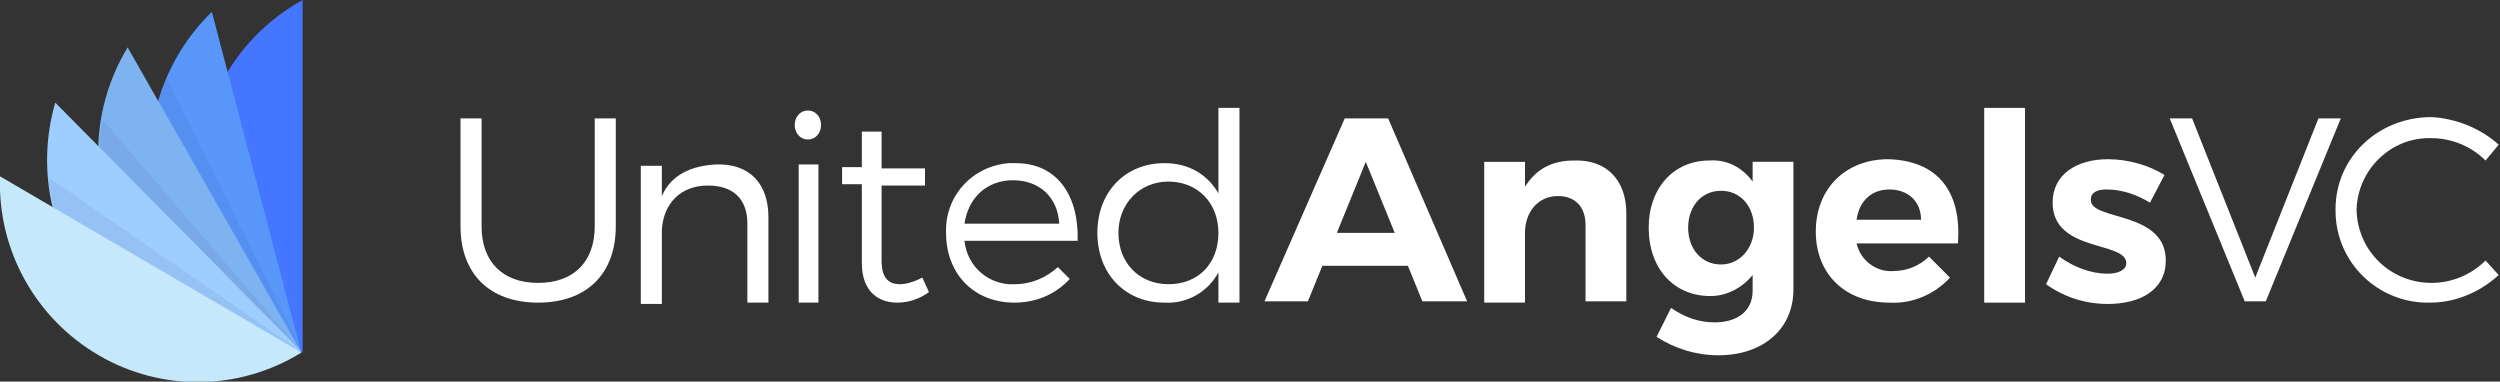
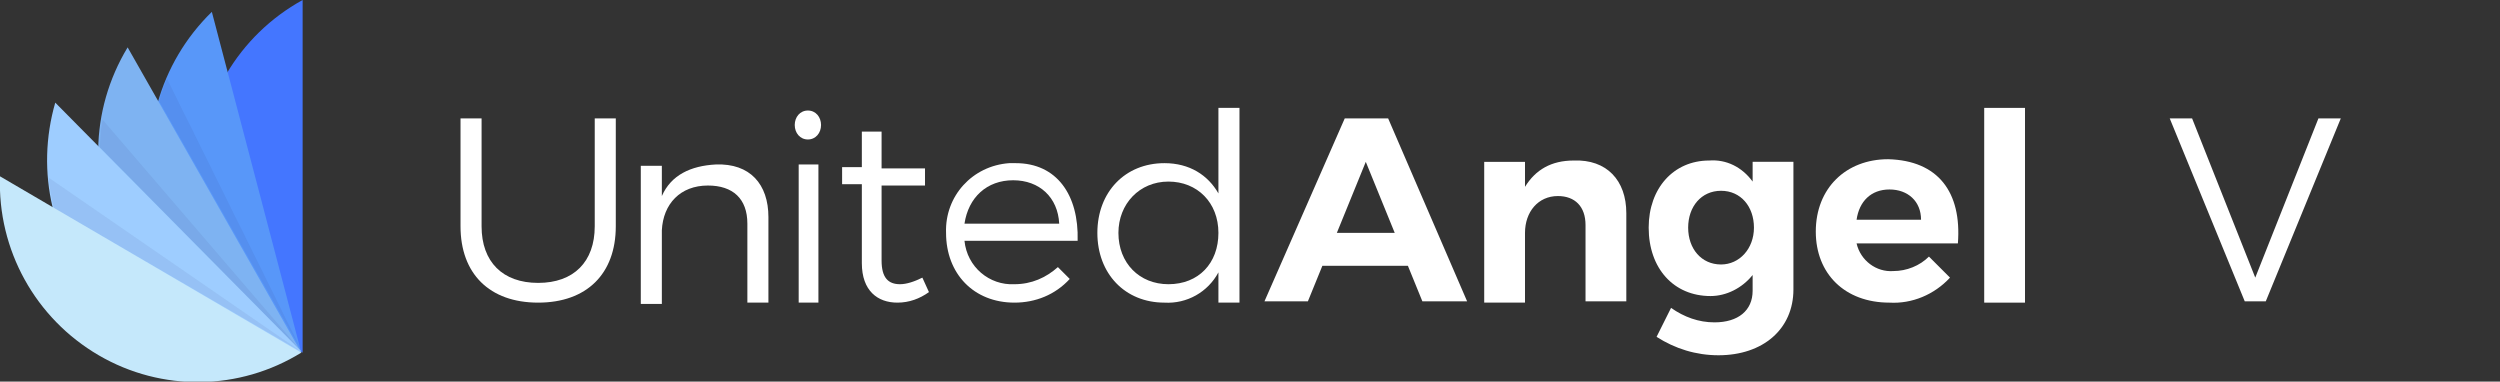
<svg xmlns="http://www.w3.org/2000/svg" version="1.1" id="Layer_1" x="0px" y="0px" viewBox="-544 386 190 29" style="enable-background:new -544 386 190 29;" xml:space="preserve">
  <rect x="-544" y="386" width="190" height="29" fill="#333333" stroke="none" />
  <style type="text/css">
	.st0{fill:#4476FF;}
	.st1{fill:#5897F9;}
	.st2{fill:#7EB3F2;}
	.st3{fill:#9ECDFF;}
	.st4{fill:#C5E8FB;}
	.st5{opacity:7.000000e-002;}
	.st6{fill:#262262;}
	.st7{fill:#FFFFFF;}
</style>
  <g transform="translate(-42 -25)">
    <g>
      <path id="dvb7a" class="st0" d="M-479,411c-4.9,2.7-7.9,7.8-7.9,13.4c0,5.8,3.2,10.8,7.9,13.4V411z" />
    </g>
  </g>
  <g transform="translate(-42 -25)">
    <g>
      <path id="dvb7b" class="st1" d="M-485.9,411.9c-4,3.9-5.6,9.6-4.2,15c1.4,5.4,5.6,9.5,11,10.9L-485.9,411.9z" />
    </g>
  </g>
  <g transform="translate(-42 -25)">
    <g>
      <path id="dvb7c" class="st2" d="M-492.3,414.6c-2.9,4.8-3,10.7-0.2,15.6c2.9,5,8.1,7.7,13.4,7.6L-492.3,414.6z" />
    </g>
  </g>
  <g transform="translate(-42 -25)">
    <g>
      <path id="dvb7d" class="st3" d="M-497.8,418.8c-1.5,5.2-0.3,11,3.8,15.1c3.9,3.9,9.6,5.4,14.9,3.8L-497.8,418.8z" />
    </g>
  </g>
  <g transform="translate(-42 -25)">
    <g>
      <path id="dvb7e" class="st4" d="M-502,424.4c-0.2,5.6,2.7,10.8,7.5,13.6c4.8,2.8,10.7,2.7,15.4-0.2L-502,424.4z" />
    </g>
  </g>
  <g transform="translate(-42 -25)" class="st5">
    <g>
      <path id="dvb7f" class="st6" d="M-479,437.8l-18.9-11c0,0-0.3-1.1-0.4-2.3L-479,437.8z" />
    </g>
  </g>
  <g transform="translate(-42 -25)" class="st5">
    <g>
      <path id="dvb7g" class="st6" d="M-479,437.8l-15.4-15.6c0,0,0-1.2,0.2-2.1L-479,437.8z" />
    </g>
  </g>
  <g transform="translate(-42 -25)" class="st5">
    <g>
      <path id="dvb7h" class="st6" d="M-479,437.8l-10.9-19.1c0,0,0.2-0.9,0.6-1.7L-479,437.8z" />
    </g>
  </g>
  <g transform="translate(-42 -25)">
    <g>
      <path id="dvb7i" class="st7" d="M-455.2,428.2c0,3.6-2.2,5.8-5.9,5.8c-3.7,0-5.9-2.2-5.9-5.8V420h1.6v8.2c0,2.7,1.6,4.3,4.3,4.3    c2.7,0,4.3-1.6,4.3-4.3V420h1.6V428.2z" />
    </g>
  </g>
  <g transform="translate(-42 -25)">
    <g>
      <path id="dvb7j" class="st7" d="M-443.6,427.5v6.5h-1.6v-6c0-1.9-1.1-2.9-3-2.9c-2.1,0-3.4,1.4-3.5,3.4v5.6h-1.6v-10.5h1.6v2.3    c0.7-1.6,2.2-2.3,4.1-2.4C-445,423.4-443.6,425-443.6,427.5z" />
    </g>
  </g>
  <g transform="translate(-42 -25)">
    <g>
      <path id="dvb7k" class="st7" d="M-440.6,419.4c-0.6,0-1,0.5-1,1.1c0,0.6,0.4,1.1,1,1.1c0.6,0,1-0.5,1-1.1    C-439.6,419.9-440,419.4-440.6,419.4z M-439.8,434v-10.5h-1.5V434H-439.8z" />
    </g>
  </g>
  <g transform="translate(-42 -25)">
    <g>
      <path id="dvb7l" class="st7" d="M-431.4,433.2c-0.7,0.5-1.5,0.8-2.4,0.8c-1.5,0-2.7-0.9-2.7-3v-6h-1.5v-1.3h1.5V421h1.5v2.8l3.3,0    v1.3h-3.3v5.7c0,1.3,0.5,1.8,1.4,1.8c0.5,0,1.1-0.2,1.7-0.5L-431.4,433.2z" />
    </g>
  </g>
  <g transform="translate(-42 -25)">
    <g>
      <path id="dvb7m" class="st7" d="M-420.1,429.3h-8.6c0.2,2,1.9,3.4,3.8,3.3c1.3,0,2.4-0.5,3.3-1.3l0.9,0.9    c-1.1,1.2-2.6,1.8-4.2,1.8c-3.1,0-5.2-2.2-5.2-5.3c-0.1-2.8,2-5.1,4.8-5.3c0.2,0,0.3,0,0.5,0C-421.7,423.4-420,425.8-420.1,429.3z     M-421.5,428c-0.1-2-1.5-3.3-3.5-3.3c-2,0-3.4,1.3-3.7,3.3H-421.5z" />
    </g>
  </g>
  <g transform="translate(-42 -25)">
    <g>
      <path id="dvb7n" class="st7" d="M-409.4,434v-2.3c-0.8,1.5-2.4,2.4-4.1,2.3c-3,0-5.1-2.2-5.1-5.3c0-3.1,2.1-5.3,5.1-5.3    c1.9,0,3.3,0.9,4.1,2.3v-6.5h1.6V434H-409.4z M-409.4,428.7c0-2.3-1.6-3.9-3.8-3.9c-2.2,0-3.8,1.7-3.8,3.9c0,2.3,1.6,3.9,3.8,3.9    C-410.9,432.6-409.4,431-409.4,428.7z" />
    </g>
  </g>
  <g transform="translate(-42 -25)">
    <g>
      <path id="dvb7o" class="st7" d="M-401.5,431.2l-1.1,2.7h-3.3l6.1-13.9h3.3l6,13.9h-3.4l-1.1-2.7H-401.5z M-398.2,423.3l-2.2,5.4    h4.4L-398.2,423.3z" />
    </g>
  </g>
  <g transform="translate(-42 -25)">
    <g>
      <path id="dvb7p" class="st7" d="M-378.4,427.2v6.7h-3.1v-5.8c0-1.4-0.8-2.2-2.1-2.2c-1.5,0-2.5,1.2-2.5,2.8v5.3h-3.1v-10.7h3.1    v1.9c0.8-1.3,2-2,3.7-2C-379.9,423.1-378.4,424.7-378.4,427.2L-378.4,427.2z" />
    </g>
  </g>
  <g transform="translate(-42 -25)">
    <g>
      <path id="dvb7q" class="st7" d="M-365.7,433c0,3-2.3,5-5.7,5c-1.7,0-3.3-0.5-4.7-1.4l1.1-2.2c1,0.7,2.1,1.1,3.3,1.1    c1.8,0,2.9-0.9,2.9-2.4v-1.2c-0.8,1-2,1.6-3.2,1.6c-2.8,0-4.7-2.1-4.7-5.2c0-3,1.9-5.1,4.6-5.1c1.3-0.1,2.5,0.5,3.3,1.6v-1.5h3.1    V433z M-368.7,428.3c0-1.6-1-2.8-2.5-2.8s-2.5,1.2-2.5,2.8c0,1.6,1,2.8,2.5,2.8C-369.8,431.1-368.7,429.9-368.7,428.3z" />
    </g>
  </g>
  <g transform="translate(-42 -25)">
    <g>
      <path id="dvb7r" class="st7" d="M-353.2,429.5h-7.7c0.3,1.3,1.5,2.2,2.8,2.1c1,0,2-0.4,2.7-1.1l1.6,1.6c-1.2,1.3-2.9,2-4.6,1.9    c-3.4,0-5.6-2.2-5.6-5.4c0-3.3,2.3-5.5,5.5-5.5C-354.7,423.2-352.9,425.6-353.2,429.5L-353.2,429.5z M-356,427.7    c0-1.4-1-2.3-2.4-2.3c-1.4,0-2.3,0.9-2.5,2.3L-356,427.7z" />
    </g>
  </g>
  <g transform="translate(-42 -25)">
    <g>
      <path id="dvb7s" class="st7" d="M-351.2,434v-14.8h3.1V434H-351.2z" />
    </g>
  </g>
  <g transform="translate(-42 -25)">
    <g>
-       <path id="dvb7t" class="st7" d="M-337.5,424.3l-1.1,2.1c-1-0.6-2.1-1-3.3-1c-0.7,0-1.2,0.2-1.2,0.8c0,1.6,5.7,0.8,5.7,4.6    c0,2.2-1.9,3.3-4.4,3.3c-1.7,0-3.3-0.5-4.7-1.5l1-2.1c1.1,0.8,2.4,1.3,3.7,1.3c0.8,0,1.4-0.3,1.4-0.8c0-1.7-5.6-0.8-5.6-4.6    c0-2.2,1.9-3.3,4.2-3.3C-340.2,423.1-338.6,423.6-337.5,424.3L-337.5,424.3z" />
-     </g>
+       </g>
  </g>
  <g transform="translate(-42 -25)">
    <g>
      <path id="dvb7u" class="st7" d="M-331.4,433.9l-5.7-13.9h1.7l4.8,12.1l4.8-12.1h1.7l-5.7,13.9H-331.4z" />
    </g>
  </g>
  <g transform="translate(-42 -25)">
    <g>
-       <path id="dvb7v" class="st7" d="M-312.1,422l-1,1.2c-1.1-1.1-2.6-1.7-4.1-1.7c-3.1-0.1-5.6,2.4-5.7,5.4c0,0,0,0,0,0.1    c0.1,3.1,2.6,5.5,5.7,5.5c0,0,0,0,0,0c1.5,0,3-0.6,4.1-1.7l1,1.1c-1.4,1.3-3.3,2.1-5.2,2.1c-3.9,0.1-7.2-3-7.2-7c0,0,0-0.1,0-0.1    c0-3.9,3.2-7,7.3-7C-315.3,420-313.4,420.8-312.1,422L-312.1,422z" />
-     </g>
+       </g>
  </g>
</svg>